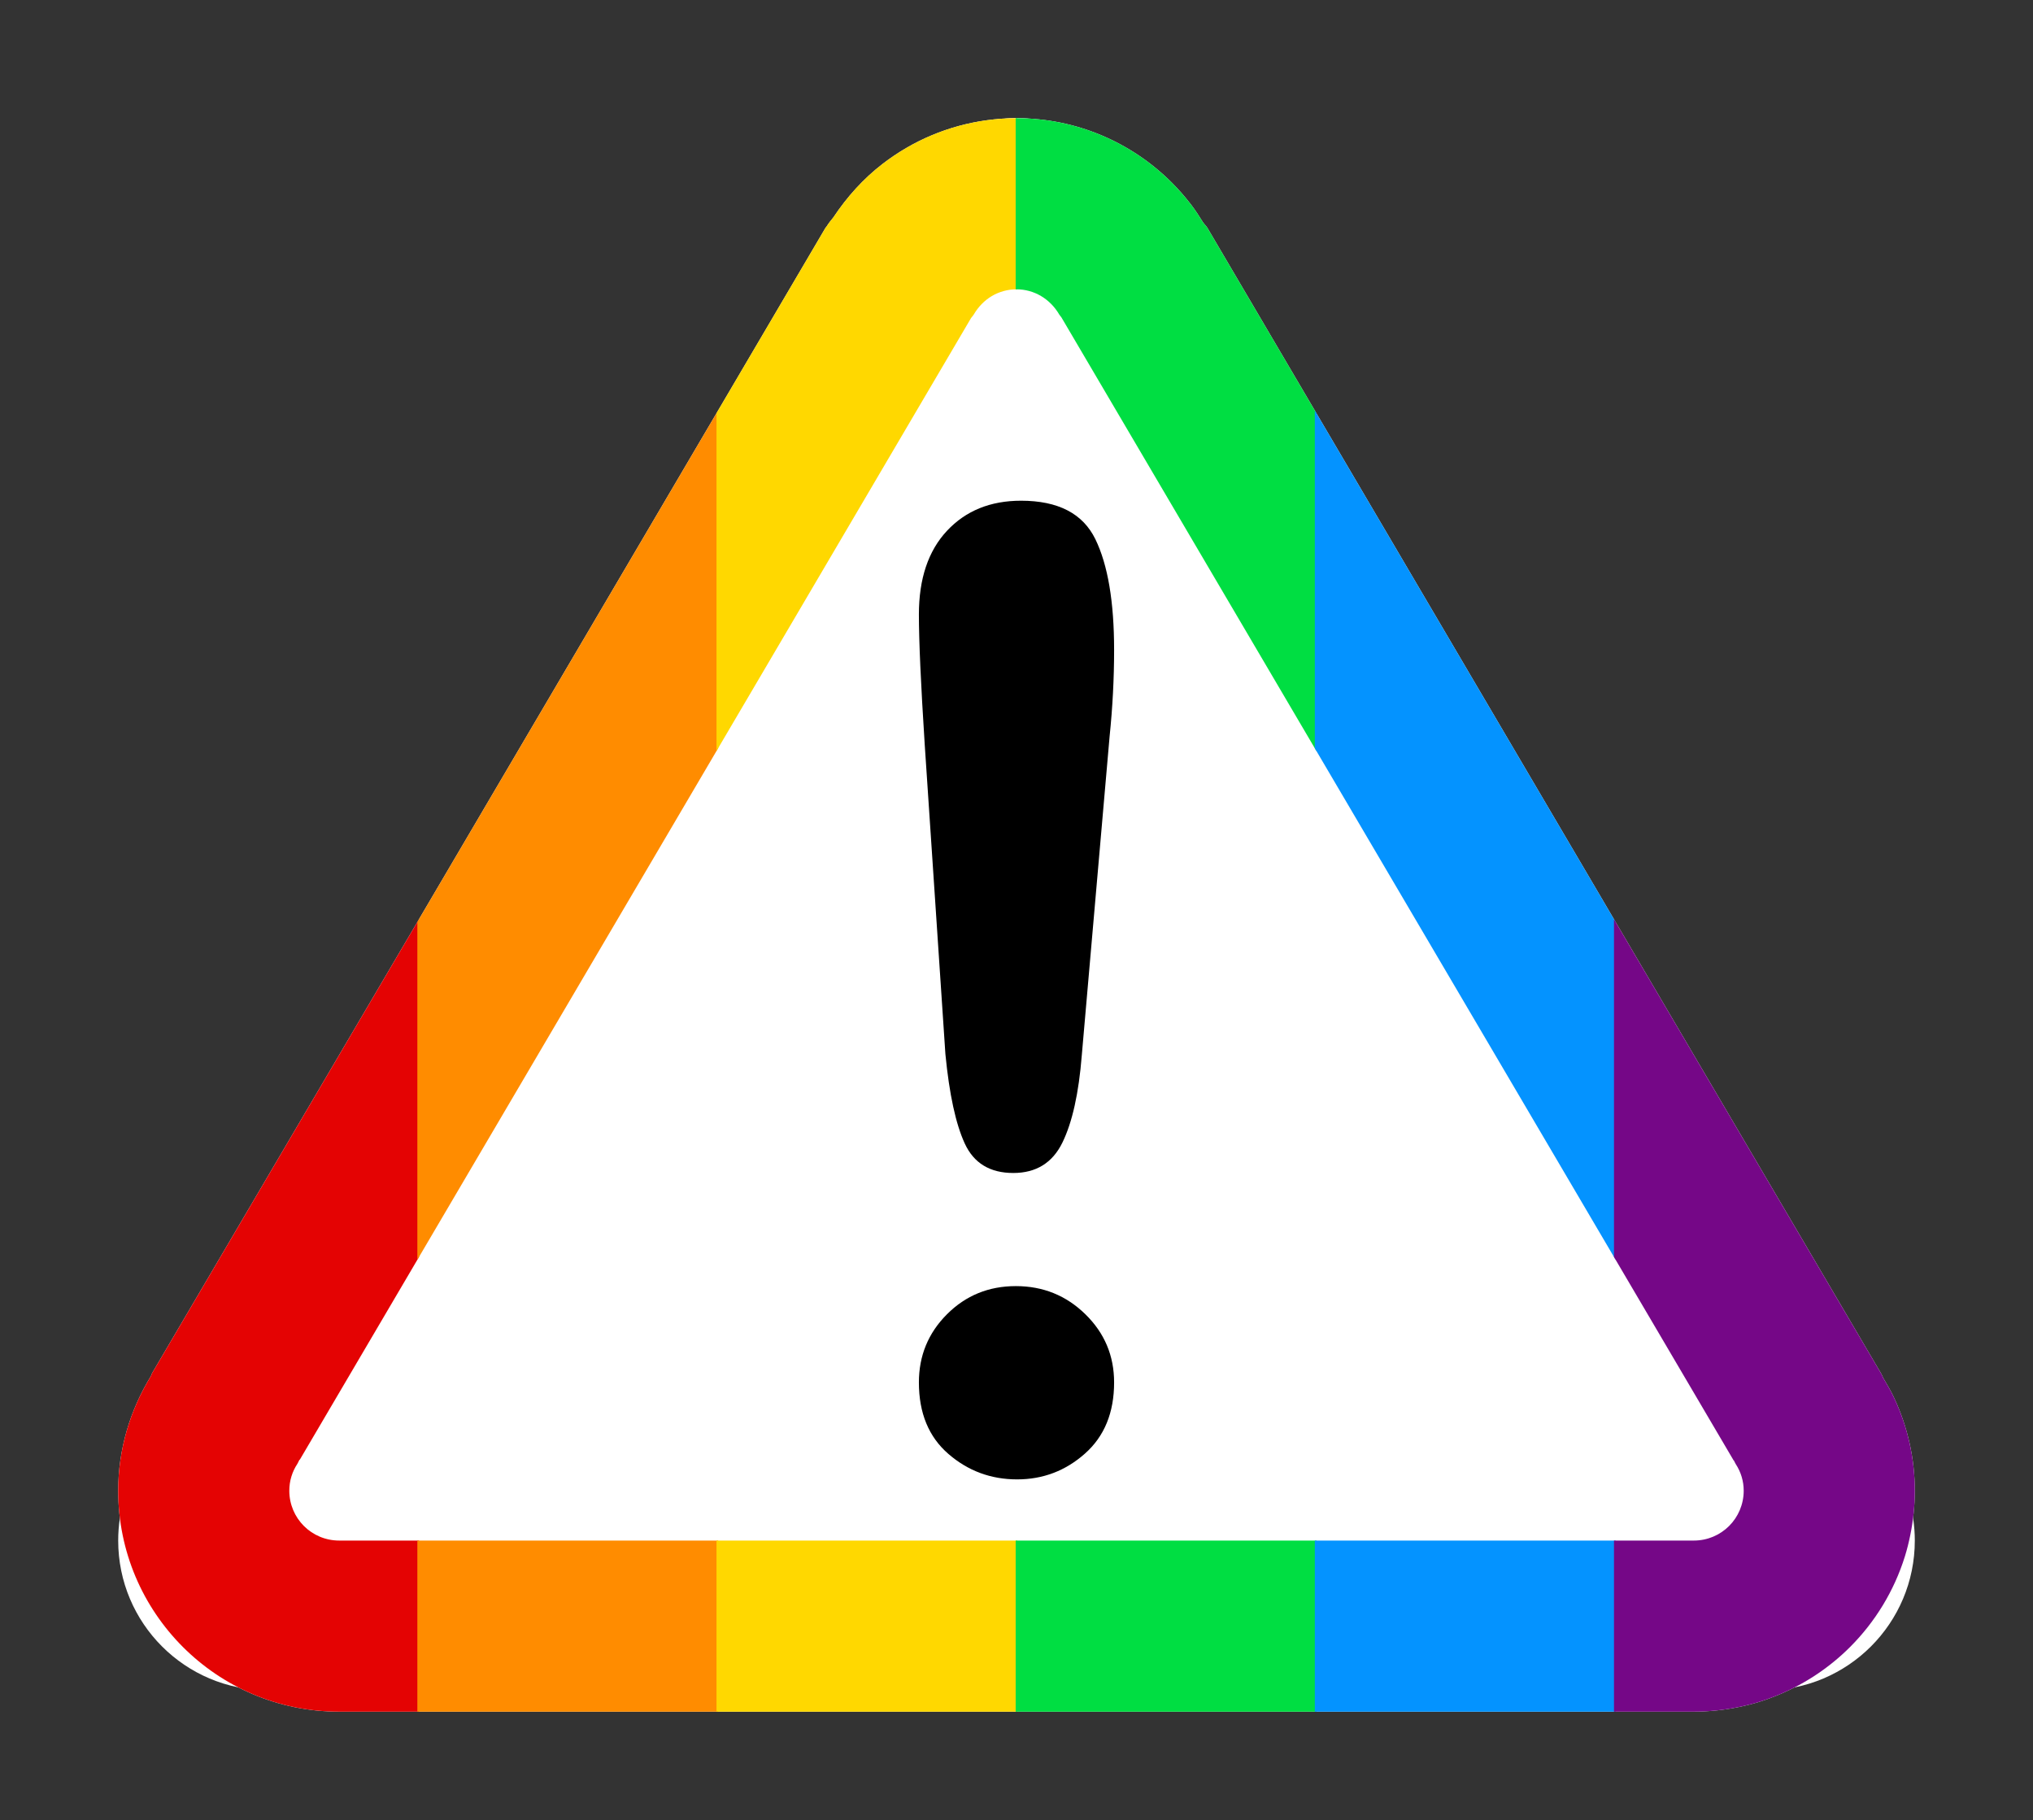
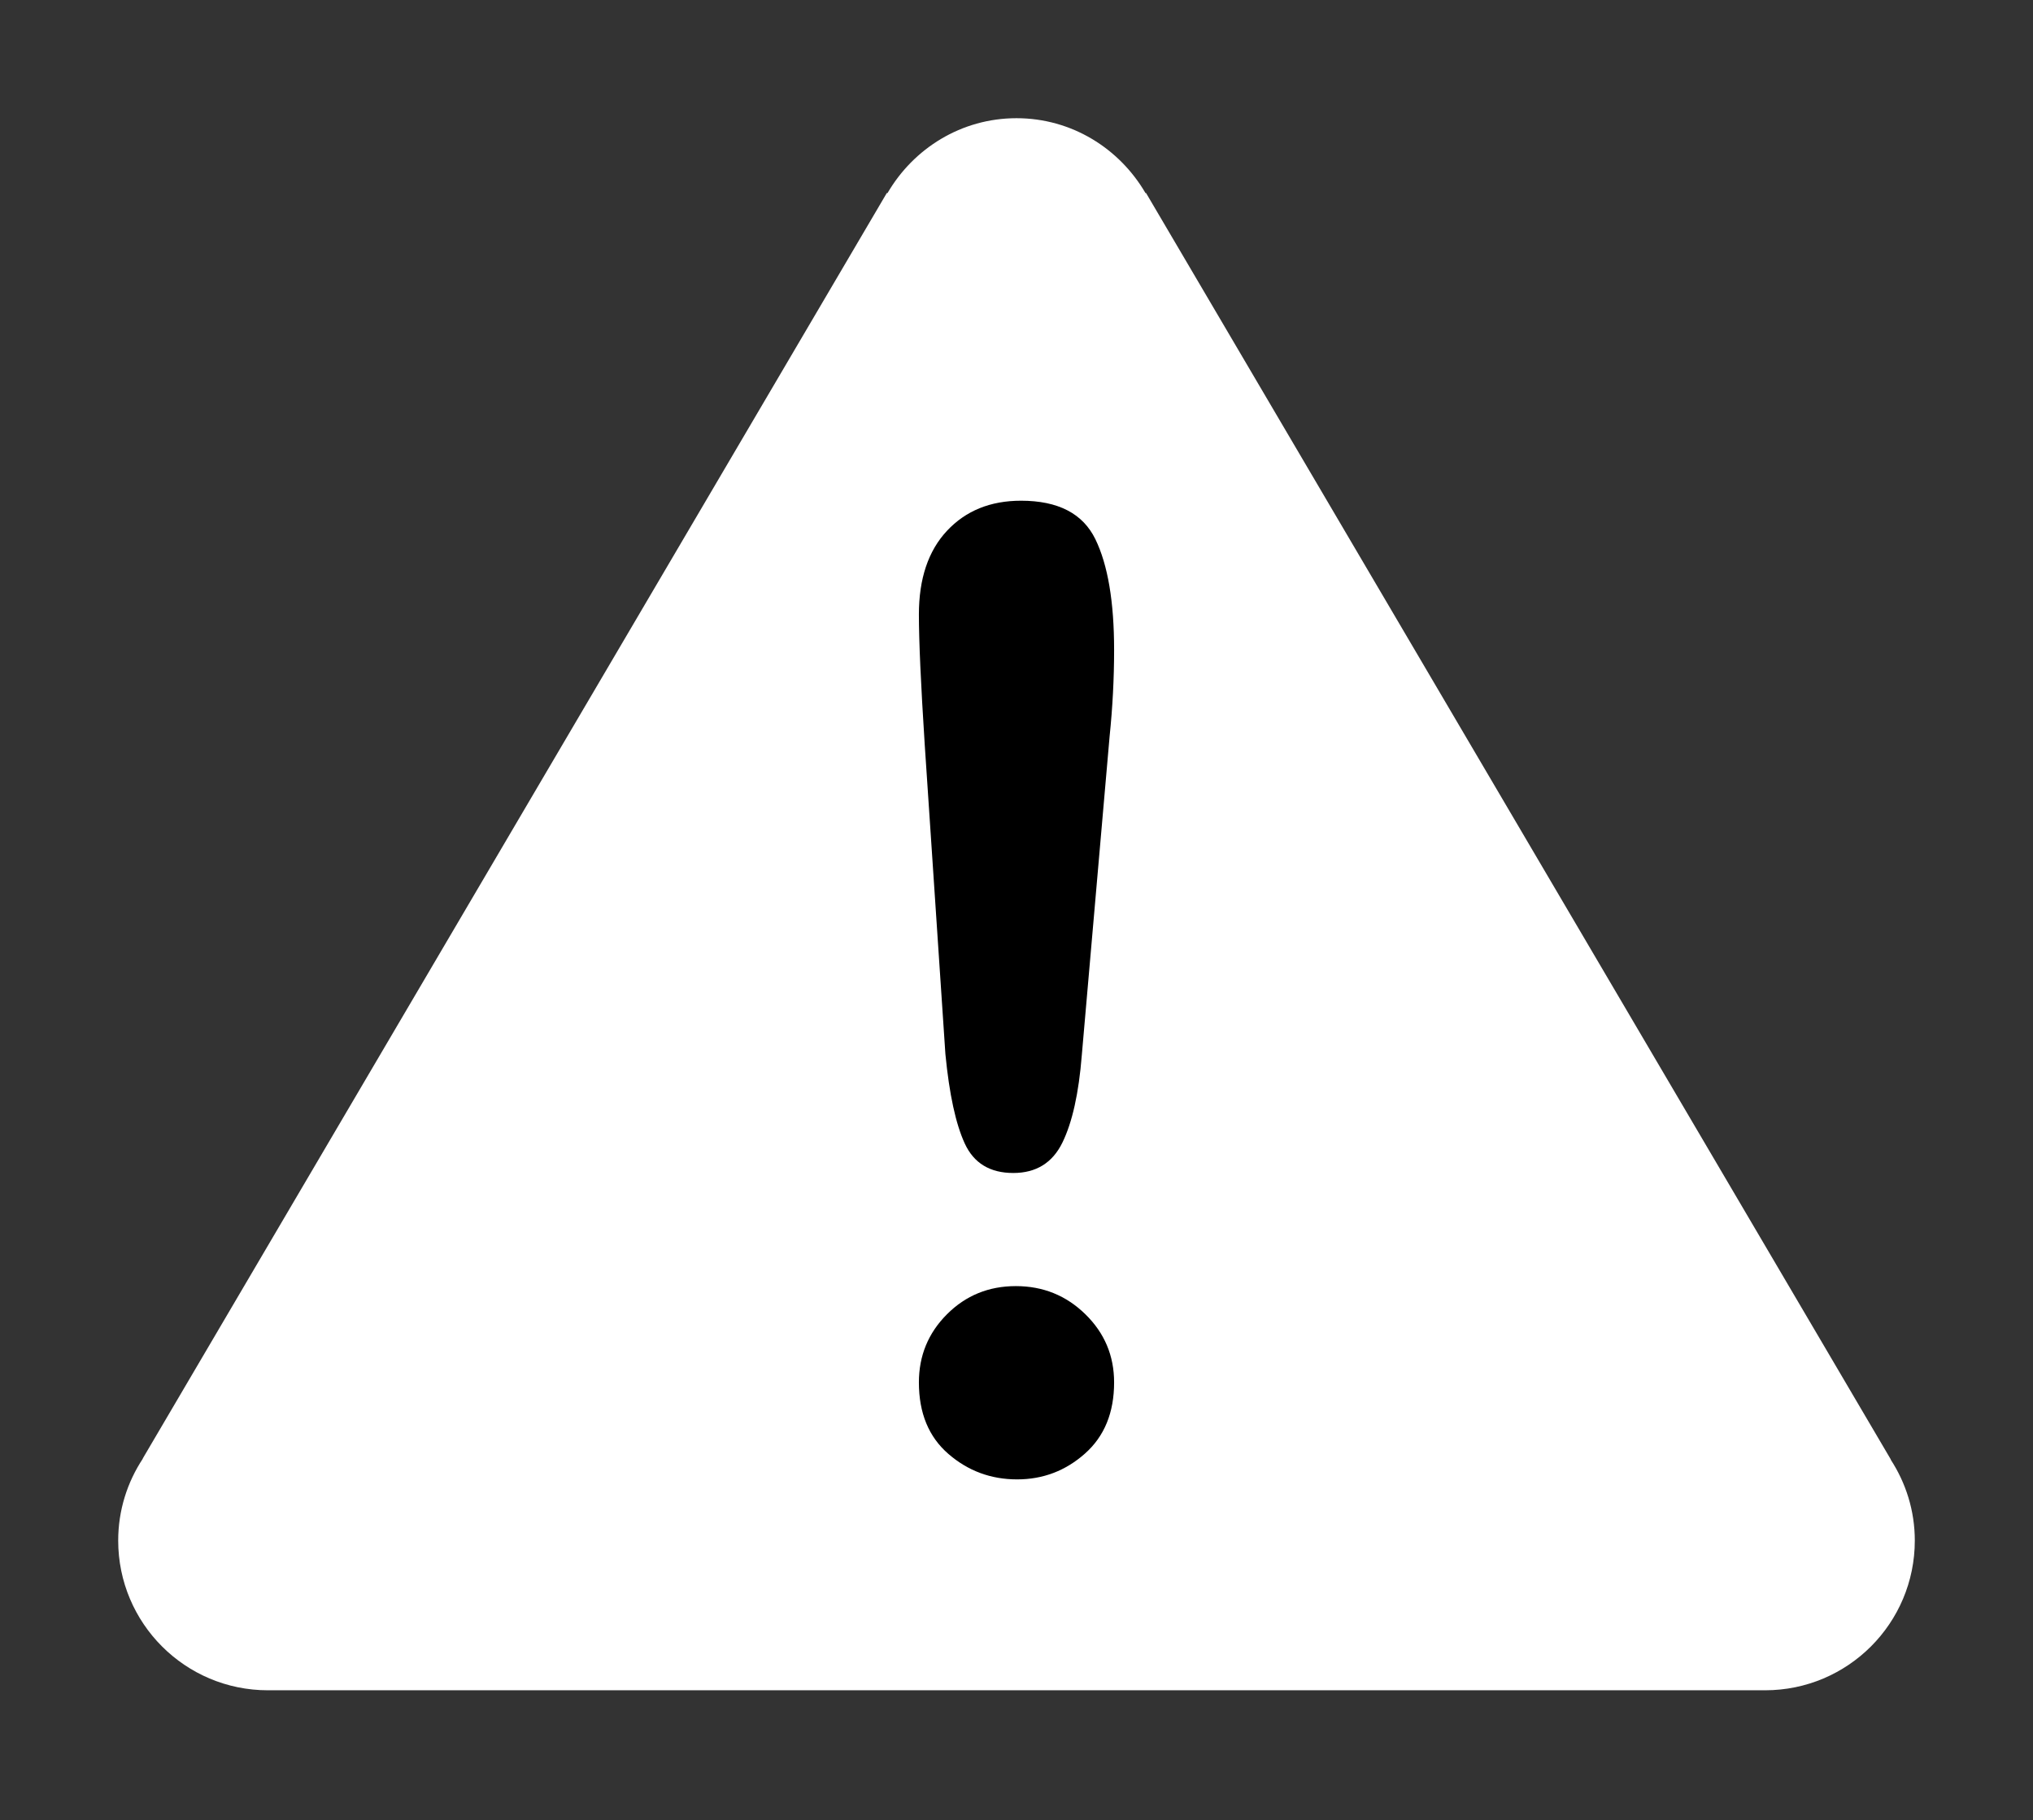
<svg xmlns="http://www.w3.org/2000/svg" xmlns:xlink="http://www.w3.org/1999/xlink" height="100%" stroke-miterlimit="10" style="fill-rule:nonzero;clip-rule:evenodd;stroke-linecap:round;stroke-linejoin:round;" version="1.1" viewBox="0 0 430 385" width="100%" xml:space="preserve">
  <rect x="0" y="0" width="430" height="385" fill="#333333" stroke="none" />
  <defs>
-     <path d="M215 25C212.898 25 210.82 25.149 208.78 25.424C206.739 25.699 204.744 26.105 202.786 26.64C200.827 27.175 198.903 27.839 197.046 28.619C193.333 30.179 189.852 32.217 186.67 34.67C182.622 37.788 179.155 41.636 176.265 45.979C175.763 46.588 175.271 47.202 174.851 47.873C174.768 48.006 174.648 48.106 174.568 48.241L32.181 290.406C32.066 290.603 32.035 290.829 31.927 291.028C27.485 298.286 25 306.602 25 315.287C25 341.11 45.913 362.024 71.737 362.024L252.265 362.024L358.263 362.024C359.877 362.024 361.47 361.929 363.042 361.769C364.613 361.61 366.157 361.374 367.679 361.062C369.2 360.751 370.682 360.387 372.146 359.932C373.61 359.476 375.045 358.939 376.443 358.348C382.036 355.983 387.086 352.569 391.315 348.339C396.602 343.053 400.632 336.489 402.908 329.17C403.363 327.706 403.727 326.224 404.039 324.702C404.661 321.659 405 318.515 405 315.287C405 308.449 403.486 301.809 400.674 295.75C399.987 294.27 399.168 292.858 398.327 291.452C398.174 291.154 398.074 290.838 397.903 290.548L255.403 48.241C255.144 47.8 254.763 47.467 254.47 47.054C253.645 45.737 252.809 44.426 251.869 43.208C250.625 41.595 249.282 40.055 247.854 38.628C239.286 30.067 227.609 25 215 25ZM215 61.191C218.722 61.191 222.105 63.204 224.048 66.534C224.175 66.752 224.365 66.916 224.5 67.128L366.689 308.897L366.717 308.869C366.863 309.118 366.955 309.389 367.113 309.632C368.229 311.347 368.81 313.272 368.81 315.287C368.81 321.123 364.099 325.833 358.263 325.833L252.265 325.833L71.737 325.833C65.901 325.833 61.191 321.123 61.191 315.287C61.191 313.228 61.785 311.291 62.915 309.576C63.092 309.308 63.178 309.003 63.339 308.728L63.396 308.756L205.387 67.269C205.558 67.009 205.794 66.805 205.952 66.534C206.924 64.869 208.243 63.524 209.798 62.604C210.575 62.144 211.414 61.799 212.286 61.558C213.157 61.317 214.07 61.191 215 61.191Z" id="Fill" />
-   </defs>
+     </defs>
  <g id="Layer-2">
    <g opacity="1">
-       <path d="M256.183 357.5L373.333 357.5C390.829 357.5 405 343.329 405 325.833C405 319.5 403.1 313.626 399.886 308.686L399.902 308.638L242.408 40.833L242.281 40.833C236.787 31.413 226.685 25 215 25C203.315 25 193.213 31.413 187.719 40.833L187.561 40.833L30.193 308.48L30.209 308.512C26.932 313.483 25 319.421 25 325.833C25 343.329 39.171 357.5 56.667 357.5L105.419 357.5L325.775 357.5L373.333 357.5C390.829 357.5 405 343.329 405 325.833C405 319.5 403.1 313.626 399.886 308.686L399.902 308.638L242.408 40.833L242.281 40.833C236.787 31.413 226.685 25 215 25C203.315 25 193.213 31.413 187.719 40.833L187.561 40.833M242.408 40.833L242.281 40.833C236.787 31.413 226.685 25 215 25C203.315 25 193.213 31.413 187.719 40.833L187.561 40.833M256.183 357.5L373.333 357.5C390.829 357.5 405 343.329 405 325.833C405 319.5 403.1 313.626 399.886 308.686L399.902 308.638" fill="#ffffff" fill-rule="nonzero" opacity="1" stroke="none" />
+       <path d="M256.183 357.5L373.333 357.5C390.829 357.5 405 343.329 405 325.833C405 319.5 403.1 313.626 399.886 308.686L399.902 308.638L242.408 40.833L242.281 40.833C236.787 31.413 226.685 25 215 25C203.315 25 193.213 31.413 187.719 40.833L187.561 40.833L30.193 308.48L30.209 308.512C26.932 313.483 25 319.421 25 325.833C25 343.329 39.171 357.5 56.667 357.5L105.419 357.5L325.775 357.5L373.333 357.5C390.829 357.5 405 343.329 405 325.833L399.902 308.638L242.408 40.833L242.281 40.833C236.787 31.413 226.685 25 215 25C203.315 25 193.213 31.413 187.719 40.833L187.561 40.833M242.408 40.833L242.281 40.833C236.787 31.413 226.685 25 215 25C203.315 25 193.213 31.413 187.719 40.833L187.561 40.833M256.183 357.5L373.333 357.5C390.829 357.5 405 343.329 405 325.833C405 319.5 403.1 313.626 399.886 308.686L399.902 308.638" fill="#ffffff" fill-rule="nonzero" opacity="1" stroke="none" />
      <path d="M199.961 222.934L195.586 157.445C194.766 144.685 194.355 135.525 194.355 129.965C194.355 122.4 196.338 116.498 200.303 112.26C204.268 108.021 209.486 105.902 215.957 105.902C223.796 105.902 229.036 108.614 231.68 114.037C234.323 119.46 235.645 127.276 235.645 137.484C235.645 143.5 235.326 149.607 234.688 155.805L228.809 223.207C228.171 231.228 226.803 237.38 224.707 241.664C222.611 245.948 219.147 248.09 214.316 248.09C209.395 248.09 205.977 246.016 204.063 241.869C202.148 237.722 200.781 231.41 199.961 222.934ZM215.137 312.895C209.577 312.895 204.723 311.094 200.576 307.494C196.429 303.894 194.355 298.858 194.355 292.387C194.355 286.736 196.338 281.928 200.303 277.963C204.268 273.998 209.121 272.016 214.863 272.016C220.605 272.016 225.505 273.998 229.561 277.963C233.617 281.928 235.645 286.736 235.645 292.387C235.645 298.767 233.594 303.78 229.492 307.426C225.391 311.072 220.605 312.895 215.137 312.895Z" fill="#000000" opacity="1" stroke="none" />
    </g>
  </g>
  <clipPath id="ArtboardFrame">
    <rect height="385" width="430" x="0" y="0" />
  </clipPath>
  <g clip-path="url(#ArtboardFrame)" id="rainbow">
    <use fill="#ffffff" fill-rule="nonzero" opacity="1" stroke="none" xlink:href="#Fill" />
    <clipPath clip-rule="nonzero" id="ClipPath">
      <use xlink:href="#Fill" />
    </clipPath>
    <g clip-path="url(#ClipPath)">
      <path d="M88.628 0L88.628 200L88.628 400L56.814 400L25 400L25 200L25 0L56.814 0L88.628 0Z" fill="#e40303" fill-rule="nonzero" opacity="1" stroke="none" />
      <path d="M151.902 0L151.902 400L88.274 400L88.274 0L151.902 0Z" fill="#ff8c00" fill-rule="nonzero" opacity="1" stroke="none" />
      <path d="M215.176 0L215.176 400L151.549 400L151.549 0L215.176 0Z" fill="#ffd800" fill-rule="nonzero" opacity="1" stroke="none" />
      <path d="M278.451 0L278.451 400L214.823 400L214.823 0L278.451 0Z" fill="#00de42" fill-rule="nonzero" opacity="1" stroke="none" />
-       <path d="M341.725 0L341.725 400L278.097 400L278.097 0L341.725 0Z" fill="#0493ff" fill-rule="nonzero" opacity="1" stroke="none" />
-       <path d="M405 0L405 400L341.372 400L341.372 0L405 0Z" fill="#750787" fill-rule="nonzero" opacity="1" stroke="none" />
    </g>
  </g>
</svg>